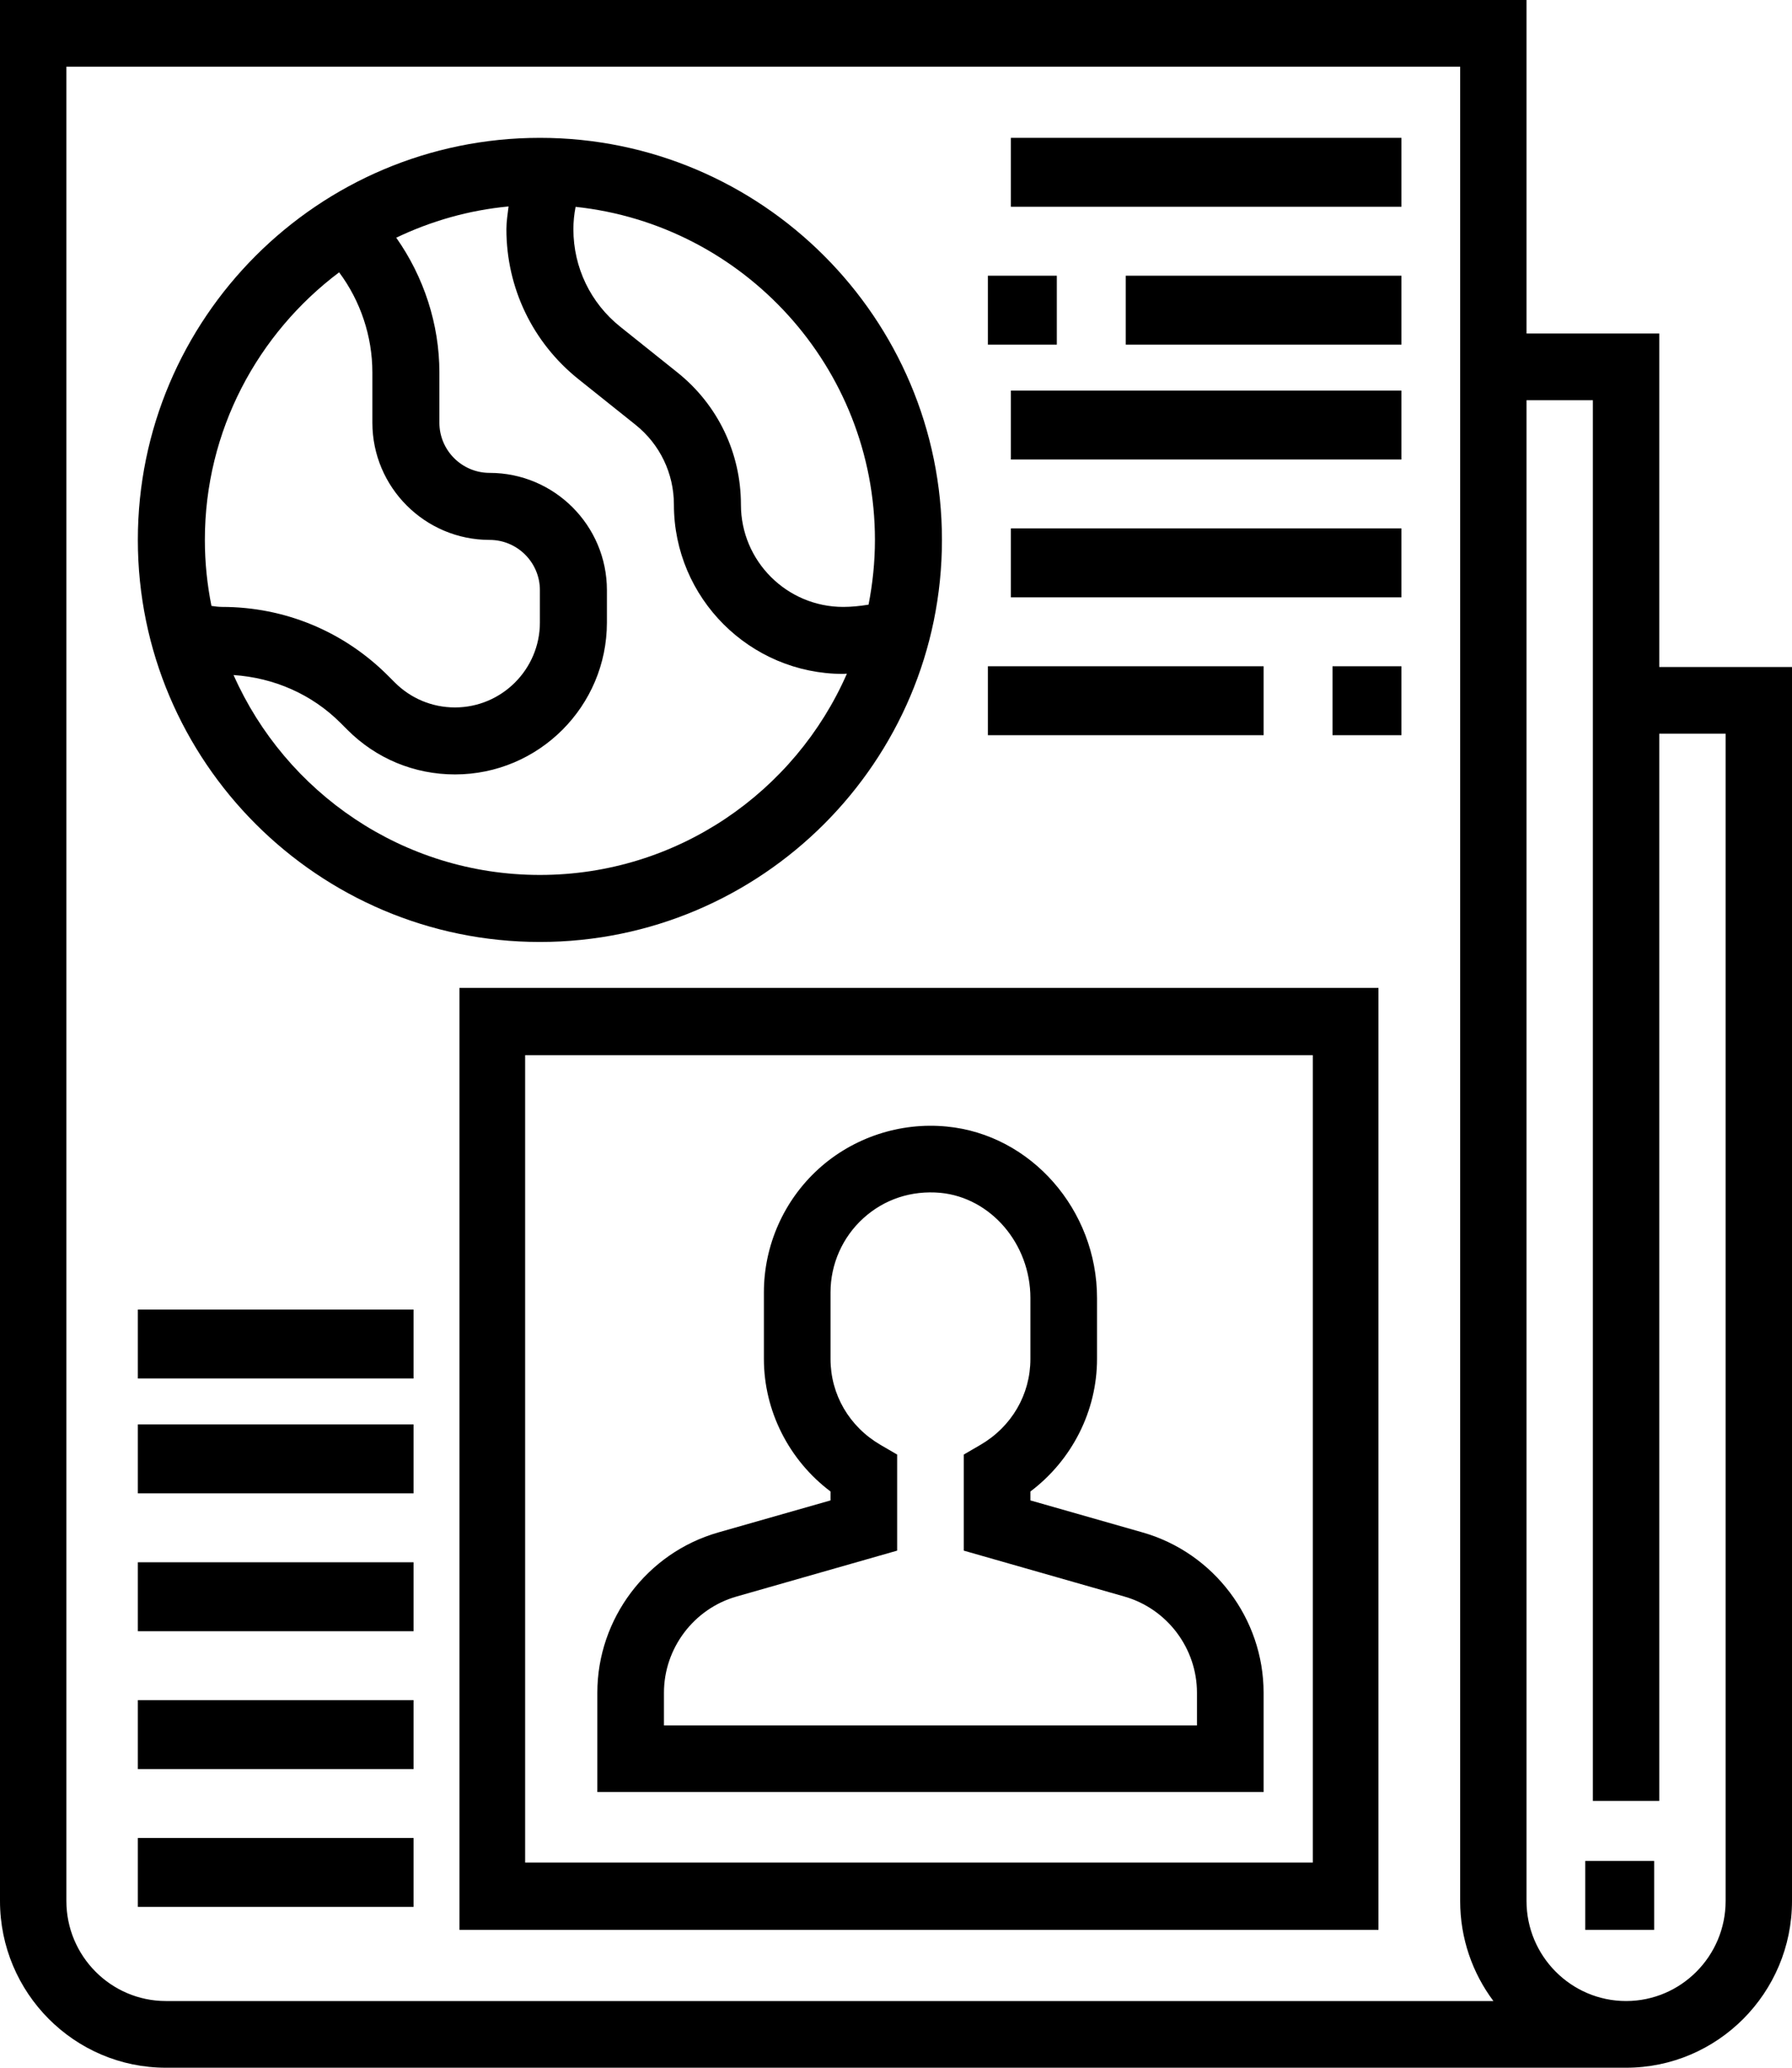
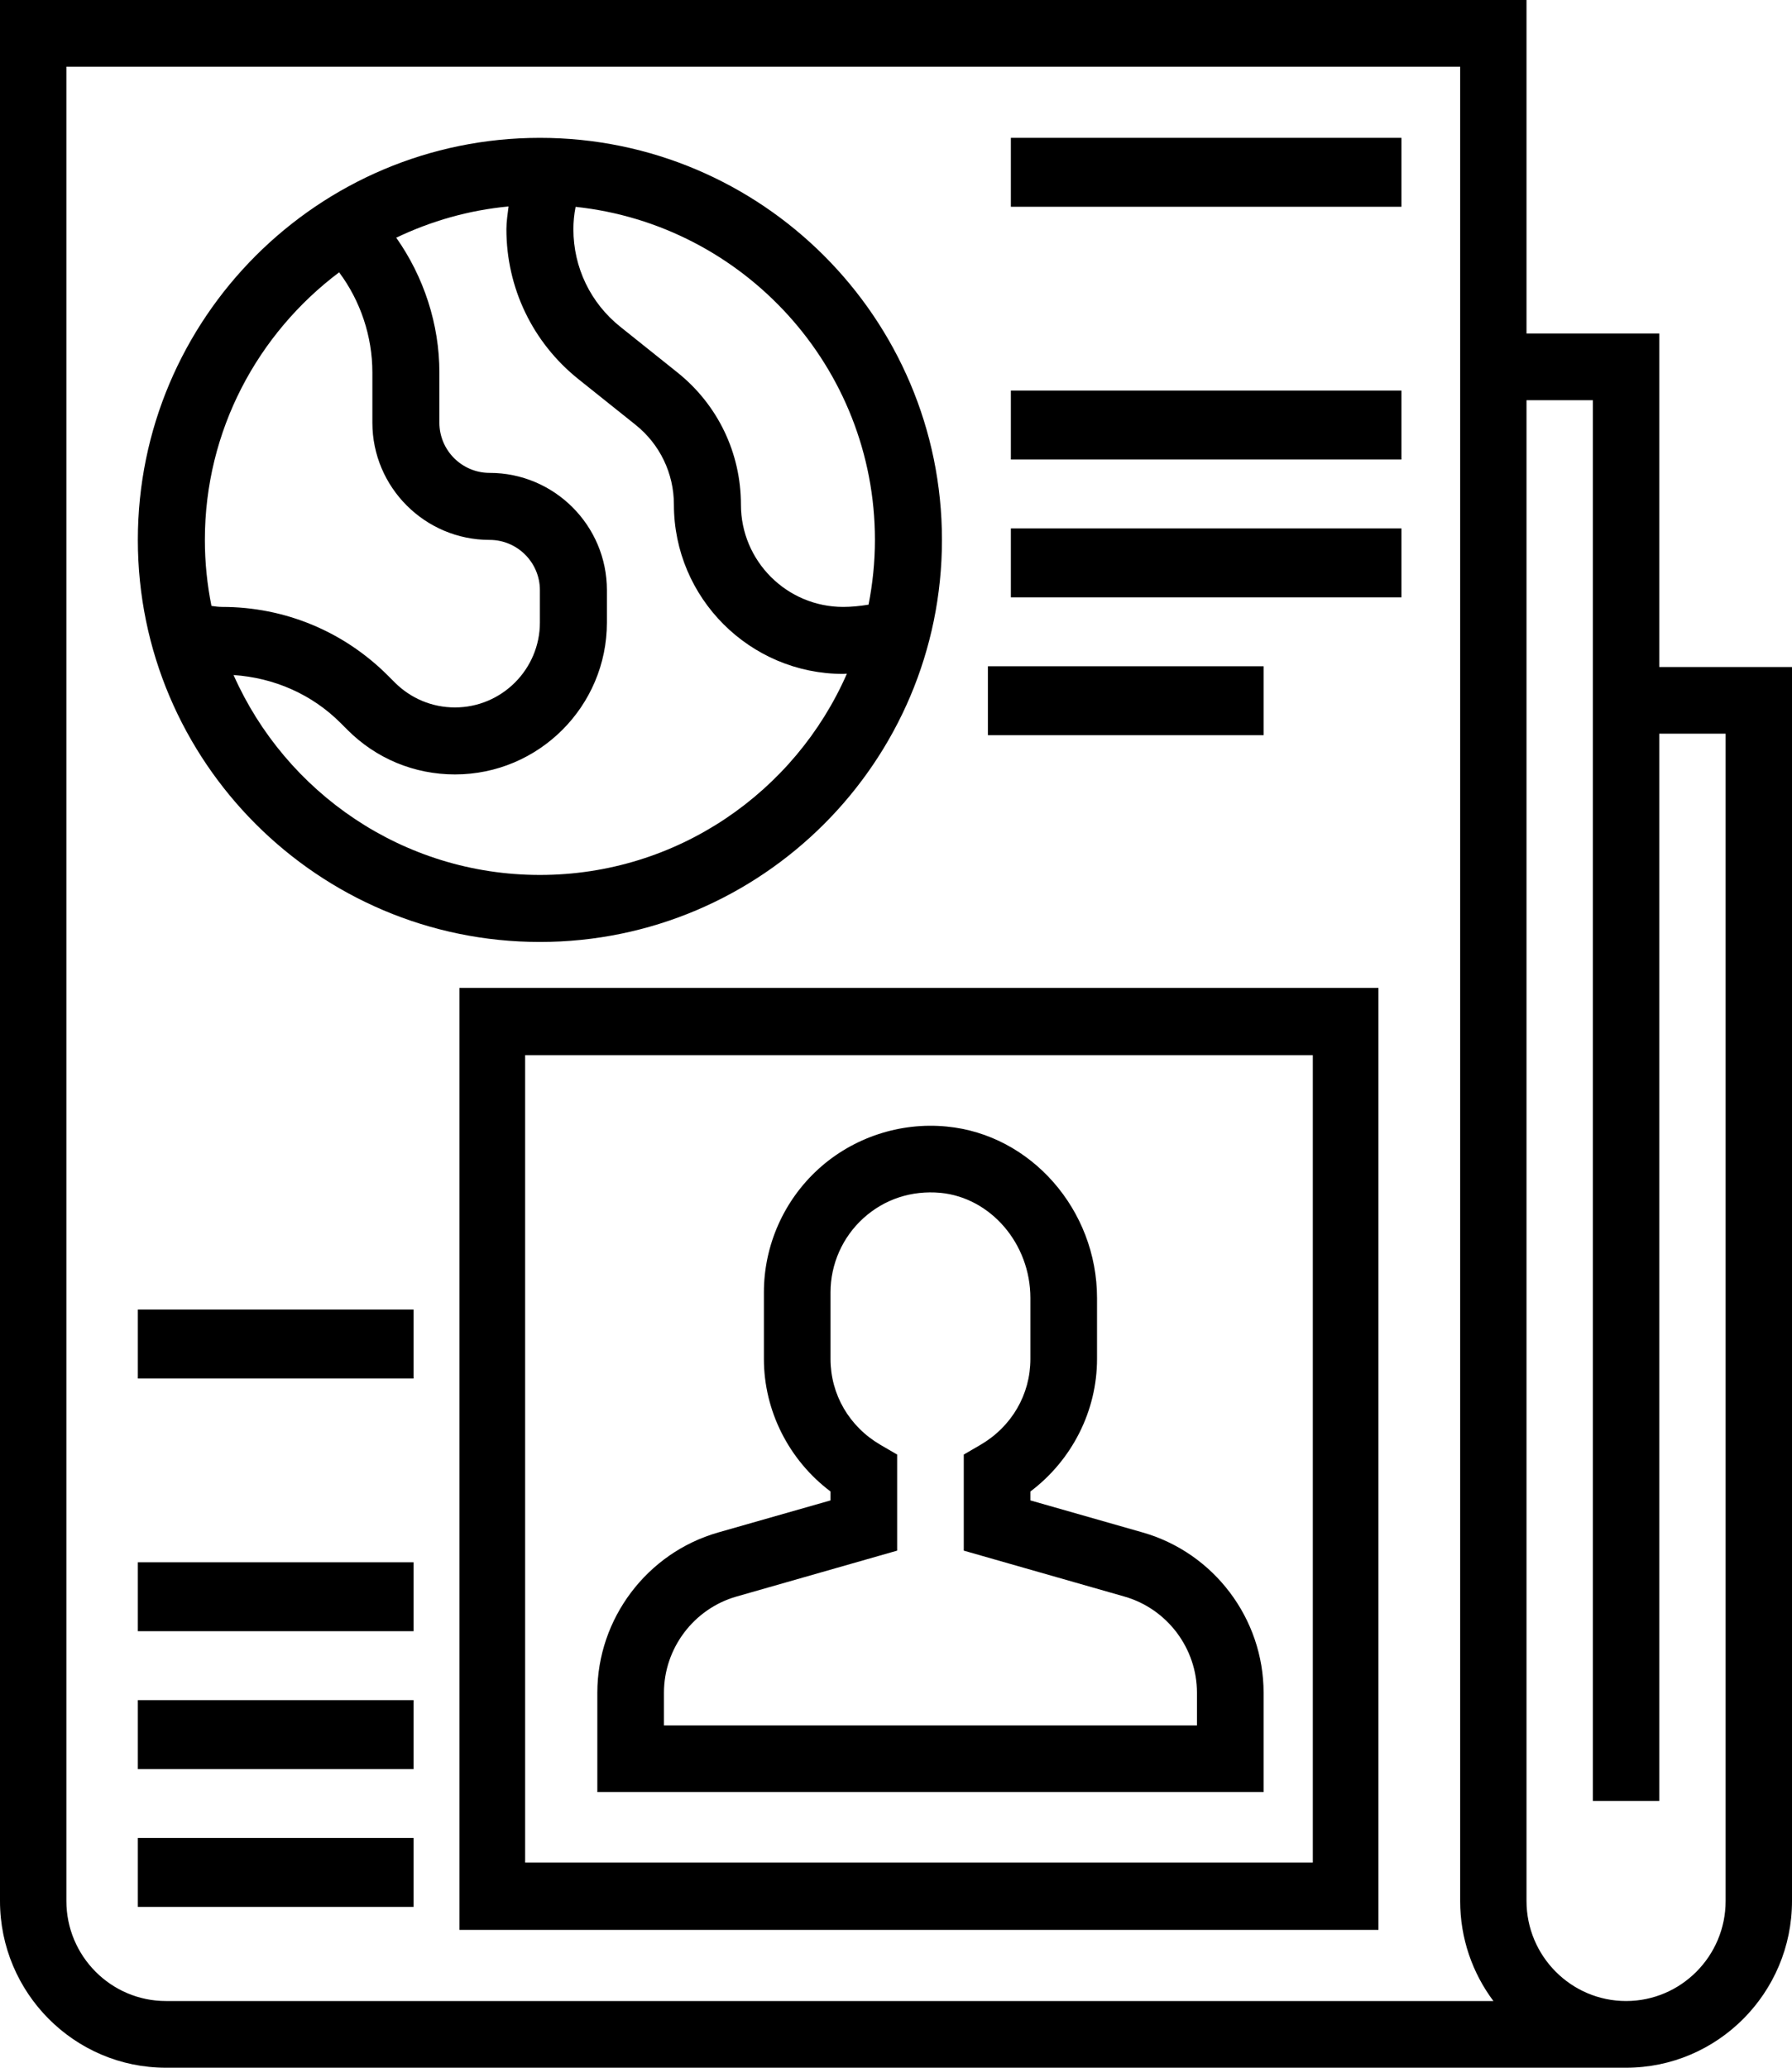
<svg xmlns="http://www.w3.org/2000/svg" width="78px" height="90px" viewBox="0 0 78 90" version="1.1">
  <title>newspaper</title>
  <desc>Created with Sketch.</desc>
  <g id="Page-1" stroke="none" stroke-width="1" fill="none" fill-rule="evenodd">
    <g id="Desktop-HD-Copy" transform="translate(-705, -2798)" fill="#000000" fill-rule="nonzero">
      <g id="Group-51" transform="translate(164, 2587)">
        <g id="Group-50" transform="translate(0, 203)">
          <g id="Group-48" transform="translate(50, 0)">
            <g id="Group-45" transform="translate(481, 8)">
              <g id="newspaper" transform="translate(10, 0)">
                <path d="M72.222,29.032 L72.222,14.516 L66.444,14.516 L66.444,0 L0,0 L0,82.742 C0,86.744 3.24,90 7.222,90 L70.778,90 C74.76,90 78,86.744 78,82.742 L78,29.032 L72.222,29.032 Z M7.222,87.097 C4.833,87.097 2.889,85.143 2.889,82.742 L2.889,2.903 L63.556,2.903 L63.556,82.742 C63.556,84.375 64.094,85.883 65.003,87.097 L7.222,87.097 Z M75.111,82.742 C75.111,85.143 73.167,87.097 70.778,87.097 C68.389,87.097 66.444,85.143 66.444,82.742 L66.444,17.419 L69.333,17.419 L69.333,78.387 L72.222,78.387 L72.222,31.935 L75.111,31.935 L75.111,82.742 Z" id="Shape" />
-                 <polygon id="Path" points="69 81 72 81 72 84 69 84" />
                <path d="M49.741,66.703 L44.85,65.307 L44.85,64.919 C46.657,63.558 47.75,61.416 47.75,59.15 L47.75,56.499 C47.75,52.662 44.876,49.384 41.206,49.034 C39.175,48.835 37.131,49.513 35.624,50.883 C34.116,52.255 33.25,54.211 33.25,56.25 L33.25,59.15 C33.25,61.416 34.343,63.558 36.15,64.919 L36.15,65.307 L31.258,66.703 C28.162,67.589 26,70.455 26,73.676 L26,78 L55,78 L55,73.676 C55,70.455 52.838,67.589 49.741,66.703 Z M52.1,75.1 L28.9,75.1 L28.9,73.676 C28.9,71.745 30.198,70.023 32.055,69.492 L39.05,67.493 L39.05,63.311 L38.329,62.892 C36.965,62.098 36.15,60.698 36.15,59.15 L36.15,56.25 C36.15,55.026 36.669,53.853 37.574,53.029 C38.492,52.194 39.674,51.807 40.93,51.919 C43.129,52.129 44.85,54.141 44.85,56.499 L44.85,59.15 C44.85,60.698 44.035,62.098 42.671,62.892 L41.95,63.311 L41.95,67.493 L48.944,69.492 C50.802,70.023 52.1,71.745 52.1,73.676 L52.1,75.1 Z" id="Shape" />
-                 <path d="M20,84 L60,84 L60,43 L20,43 L20,84 Z M22.857,45.929 L57.143,45.929 L57.143,81.071 L22.857,81.071 L22.857,45.929 Z" id="Shape" />
+                 <path d="M20,84 L60,84 L60,43 L20,43 Z M22.857,45.929 L57.143,45.929 L57.143,81.071 L22.857,81.071 L22.857,45.929 Z" id="Shape" />
                <path d="M23.5,41 C33.15,41 41,33.15 41,23.5 C41,13.85 33.15,6 23.5,6 C13.85,6 6,13.85 6,23.5 C6,33.15 13.85,41 23.5,41 Z M23.5,38.083 C17.553,38.083 12.434,34.499 10.166,29.382 C11.924,29.501 13.567,30.211 14.824,31.468 L15.126,31.77 C16.374,33.02 18.036,33.708 19.803,33.708 C23.45,33.708 26.417,30.742 26.417,27.095 L26.417,25.688 C26.417,22.873 24.127,20.583 21.312,20.583 C20.106,20.583 19.125,19.602 19.125,18.396 L19.125,16.208 C19.125,14.116 18.45,12.053 17.247,10.346 C18.755,9.625 20.398,9.149 22.136,8.986 C22.096,9.316 22.042,9.647 22.042,9.978 C22.042,12.53 23.184,14.909 25.177,16.503 L27.662,18.489 C28.724,19.338 29.333,20.607 29.333,21.964 C29.333,26.027 32.64,29.333 36.703,29.333 C36.755,29.333 36.81,29.323 36.863,29.322 C34.61,34.472 29.471,38.083 23.5,38.083 Z M38.083,23.5 C38.083,24.464 37.984,25.406 37.805,26.319 C37.435,26.378 37.065,26.417 36.703,26.417 C34.247,26.417 32.25,24.42 32.25,21.964 C32.25,19.715 31.244,17.618 29.485,16.211 L27,14.224 C25.702,13.187 24.958,11.638 24.958,9.978 C24.958,9.654 24.99,9.33 25.054,9.003 C32.367,9.781 38.083,15.984 38.083,23.5 Z M14.761,11.853 C15.694,13.102 16.208,14.648 16.208,16.208 L16.208,18.396 C16.208,21.211 18.498,23.5 21.312,23.5 C22.519,23.5 23.5,24.481 23.5,25.688 L23.5,27.095 C23.5,29.132 21.84,30.792 19.803,30.792 C18.815,30.792 17.887,30.406 17.188,29.709 L16.886,29.407 C14.959,27.48 12.394,26.417 9.668,26.417 C9.518,26.417 9.362,26.396 9.204,26.373 C9.017,25.443 8.917,24.483 8.917,23.5 C8.917,18.738 11.221,14.516 14.761,11.853 Z" id="Shape" />
                <polygon id="Path" points="44 6 61 6 61 9 44 9" />
-                 <polygon id="Path" points="43 12 46 12 46 15 43 15" />
-                 <polygon id="Path" points="49 12 61 12 61 15 49 15" />
                <polygon id="Path" points="44 17 61 17 61 20 44 20" />
                <polygon id="Path" points="44 23 61 23 61 26 44 26" />
                <polygon id="Path" points="43 29 55 29 55 32 43 32" />
-                 <polygon id="Path" points="58 29 61 29 61 32 58 32" />
                <polygon id="Path" points="6 80 18 80 18 83 6 83" />
                <polygon id="Path" points="6 74 18 74 18 77 6 77" />
                <polygon id="Path" points="6 68 18 68 18 71 6 71" />
-                 <polygon id="Path" points="6 62 18 62 18 65 6 65" />
                <polygon id="Path" points="6 57 18 57 18 60 6 60" />
              </g>
            </g>
          </g>
        </g>
      </g>
    </g>
  </g>
</svg>